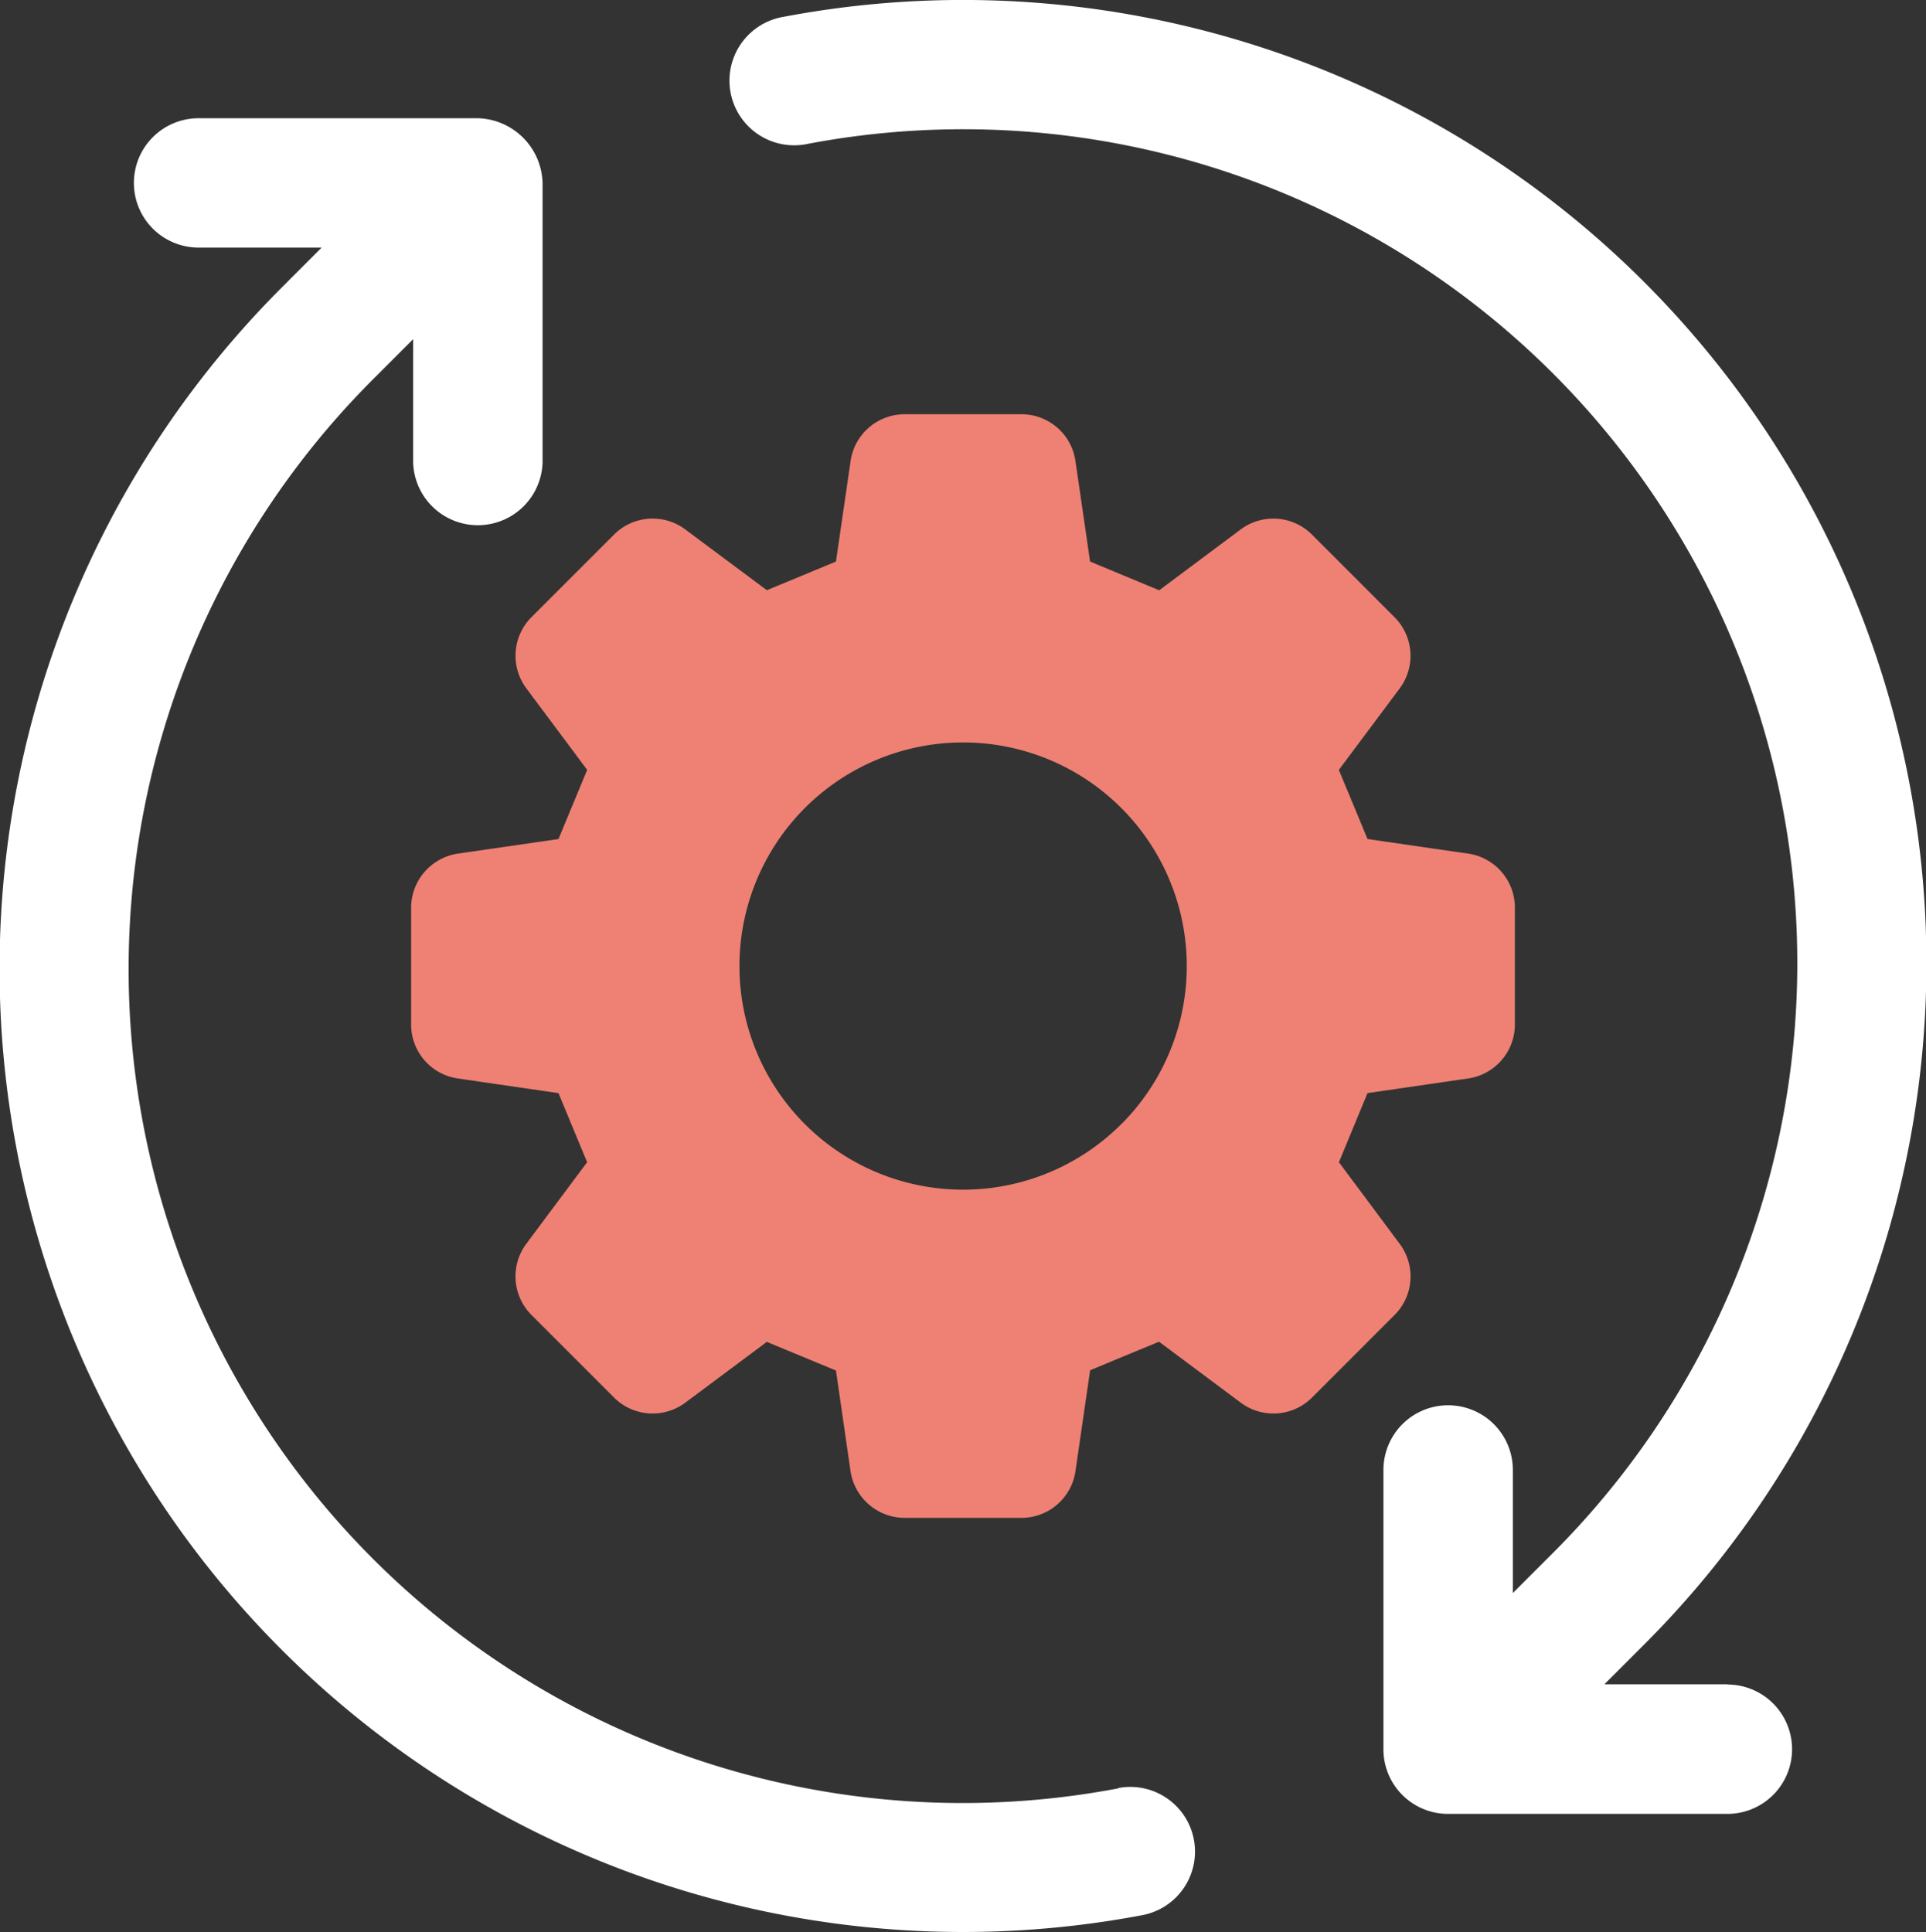
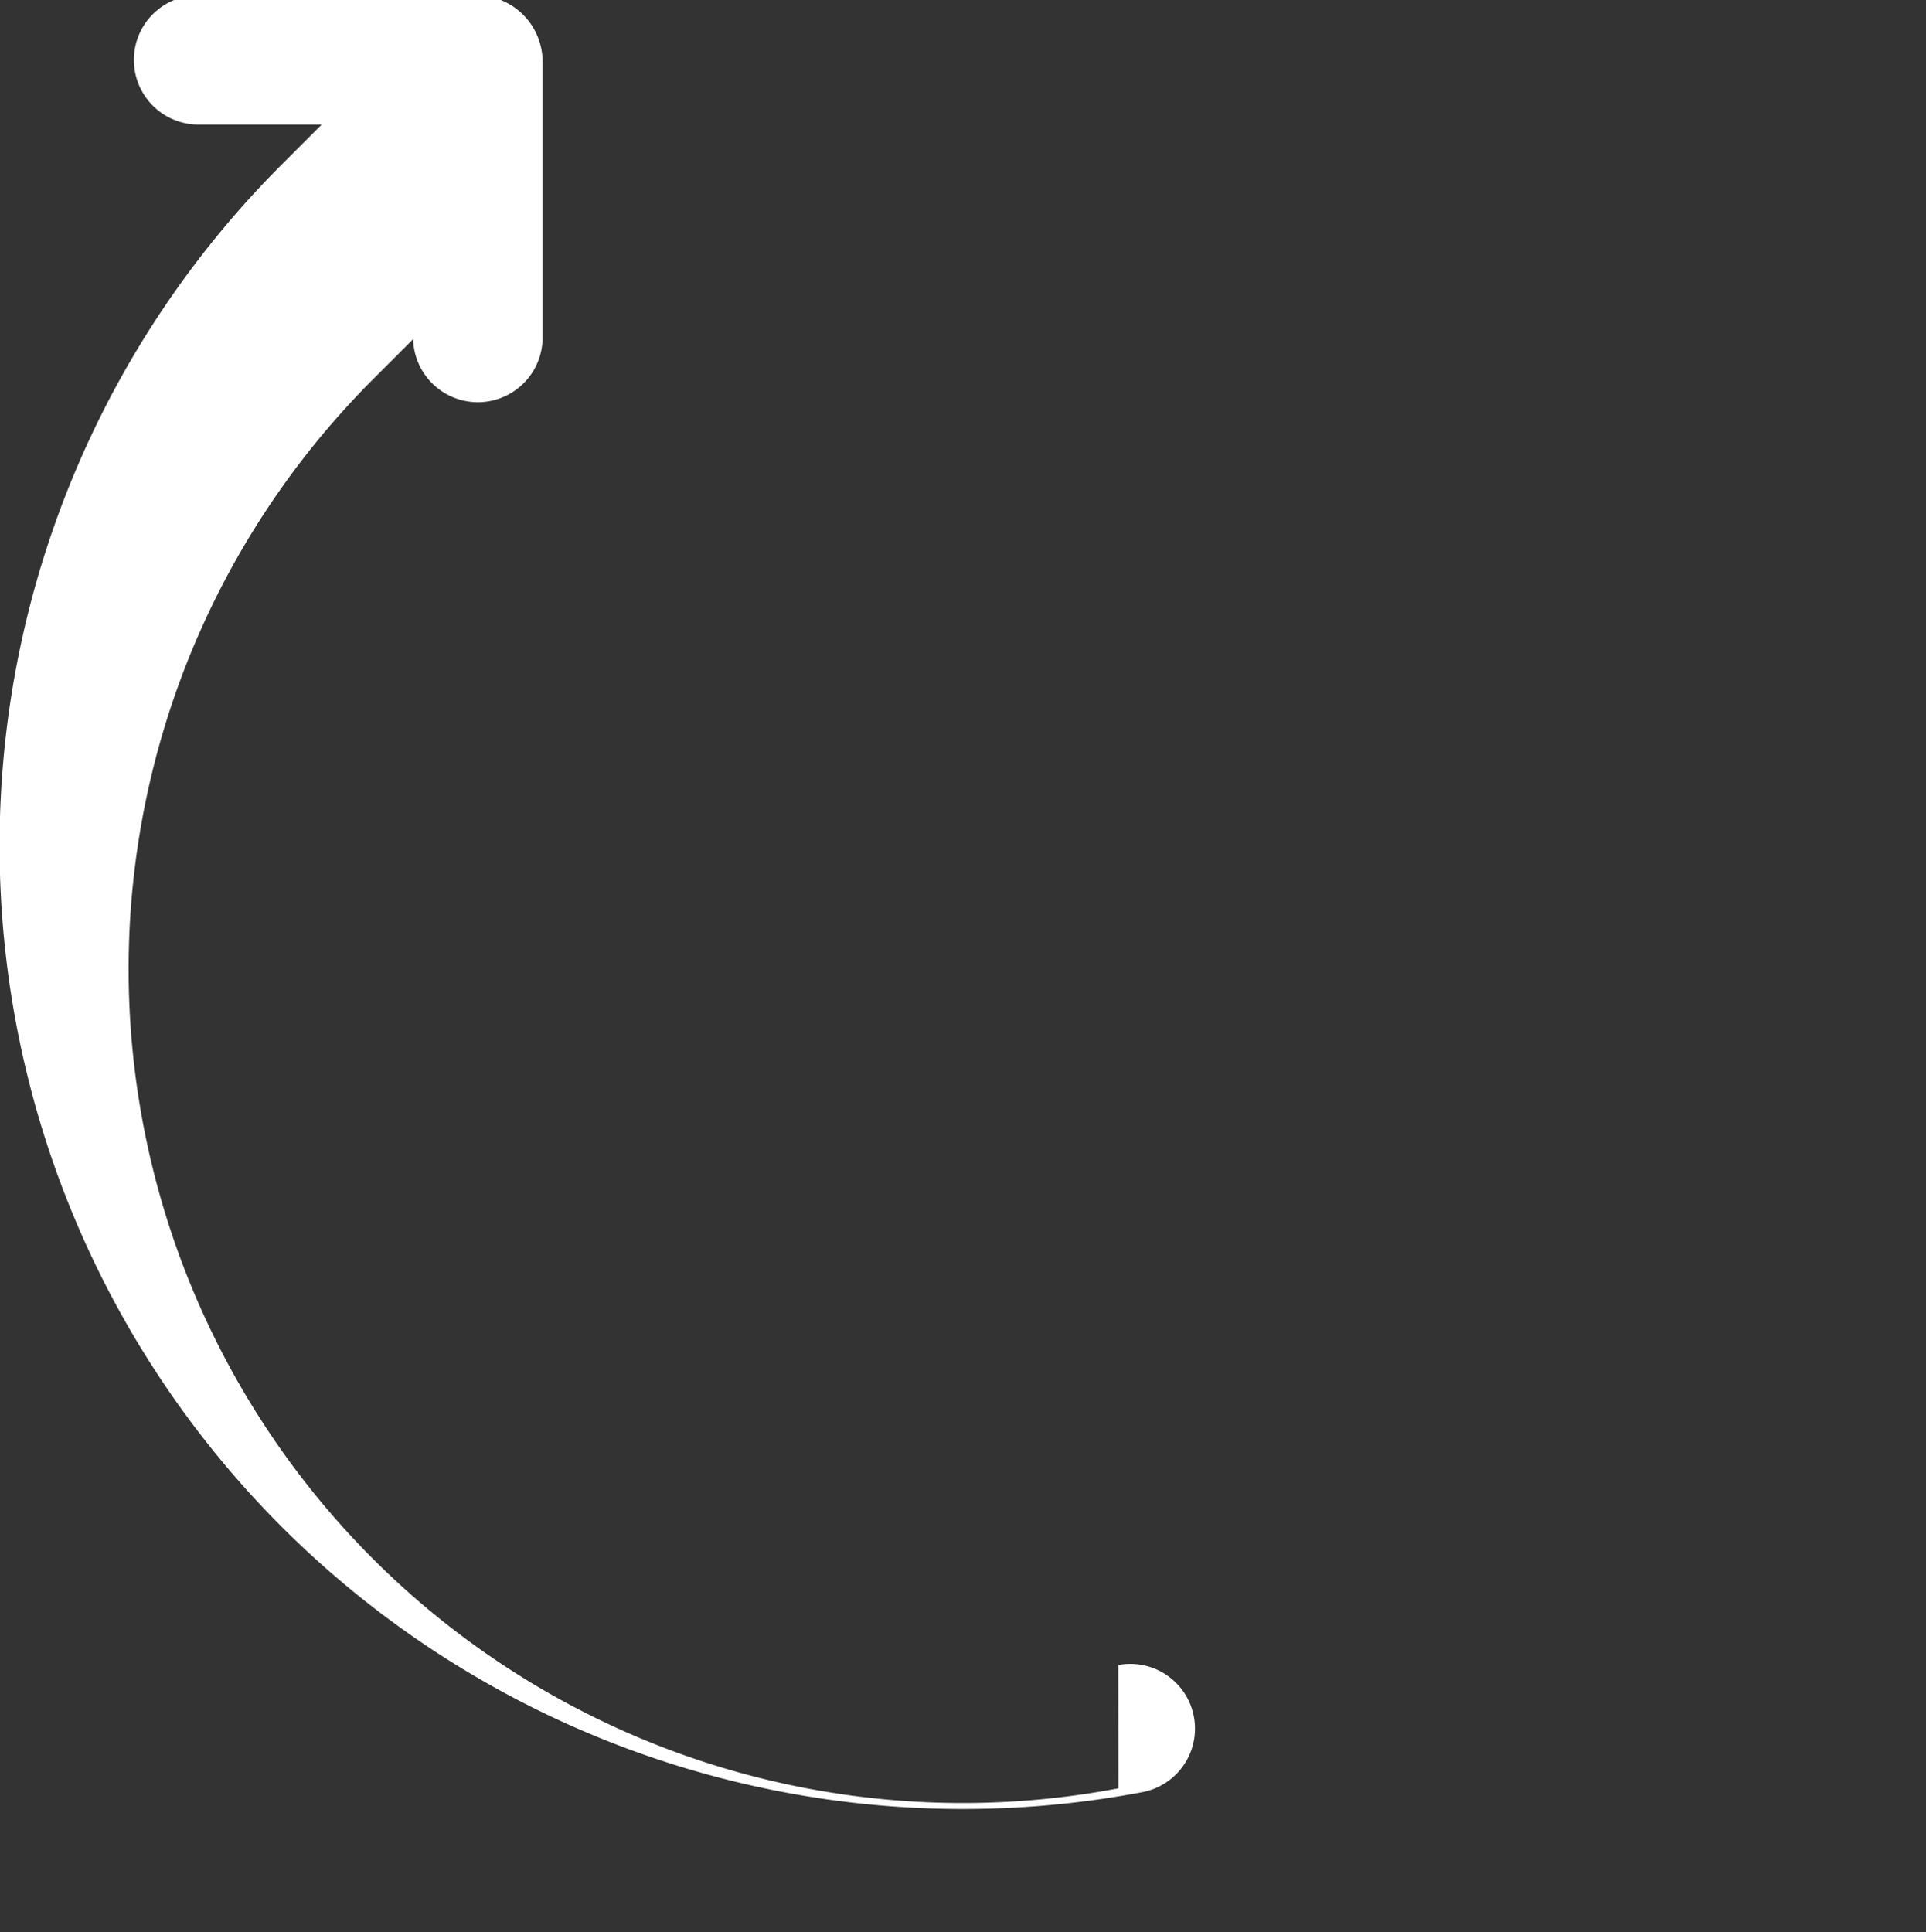
<svg xmlns="http://www.w3.org/2000/svg" width="45.643" height="45.793" viewBox="0 0 45.643 45.793">
  <rect x="0" y="0" width="45.643" height="45.793" fill="#333333" stroke="none" />
  <g id="Group_35" data-name="Group 35" transform="translate(-715.394 -1021.516)">
-     <path id="Path_46" data-name="Path 46" d="M748.563,1050.993l-1.439-1.932c.3-.722.378-.915.678-1.638l2.384-.347a1.293,1.293,0,0,0,1.108-1.28v-2.768a1.294,1.294,0,0,0-1.107-1.281l-2.385-.346c-.3-.723-.38-.916-.68-1.638l1.442-1.931a1.293,1.293,0,0,0-.122-1.688l-1.957-1.958a1.294,1.294,0,0,0-1.689-.122l-1.931,1.442-1.638-.681-.347-2.384a1.291,1.291,0,0,0-1.28-1.107h-2.768a1.293,1.293,0,0,0-1.28,1.107l-.347,2.384c-.723.3-.916.381-1.638.679l-1.933-1.44a1.291,1.291,0,0,0-1.687.121l-1.957,1.957a1.294,1.294,0,0,0-.122,1.689l1.441,1.931-.68,1.64-2.383.345a1.3,1.3,0,0,0-1.109,1.281v2.768a1.292,1.292,0,0,0,1.107,1.28l2.385.347c.3.722.379.916.679,1.638l-1.441,1.932a1.293,1.293,0,0,0,.122,1.688l1.957,1.957a1.293,1.293,0,0,0,1.688.122l1.932-1.441,1.639.679.345,2.384a1.3,1.3,0,0,0,1.281,1.108H739.6a1.294,1.294,0,0,0,1.281-1.109l.347-2.389c.72-.3.913-.38,1.633-.677l1.937,1.445a1.294,1.294,0,0,0,1.689-.122l1.957-1.958A1.29,1.29,0,0,0,748.563,1050.993Zm-6.6-2.831a5.3,5.3,0,1,1,0-7.5A5.3,5.3,0,0,1,741.965,1048.162Z" fill="#ef8174" />
-     <path id="Path_47" data-name="Path 47" d="M756.331,1061.435h-2.916l.946-.946a22.831,22.831,0,0,0-20.394-38.575,1.533,1.533,0,1,0,.568,3.012,19.765,19.765,0,0,1,17.657,33.4l-.946.946v-2.917a1.533,1.533,0,0,0-3.067,0v6.618a1.531,1.531,0,0,0,1.533,1.533h6.618a1.533,1.533,0,1,0,0-3.066Z" fill="#fff" />
-     <path id="Path_48" data-name="Path 48" d="M741.9,1063.9A19.764,19.764,0,0,1,724.24,1030.5l.945-.946v2.915a1.534,1.534,0,0,0,3.067,0v-6.618a1.578,1.578,0,0,0-1.533-1.533H720.1a1.533,1.533,0,0,0,0,3.066h2.916l-.945.946a22.831,22.831,0,0,0,20.394,38.576,1.533,1.533,0,1,0-.569-3.013Z" fill="#fff" />
+     <path id="Path_48" data-name="Path 48" d="M741.9,1063.9A19.764,19.764,0,0,1,724.24,1030.5l.945-.946a1.534,1.534,0,0,0,3.067,0v-6.618a1.578,1.578,0,0,0-1.533-1.533H720.1a1.533,1.533,0,0,0,0,3.066h2.916l-.945.946a22.831,22.831,0,0,0,20.394,38.576,1.533,1.533,0,1,0-.569-3.013Z" fill="#fff" />
  </g>
</svg>